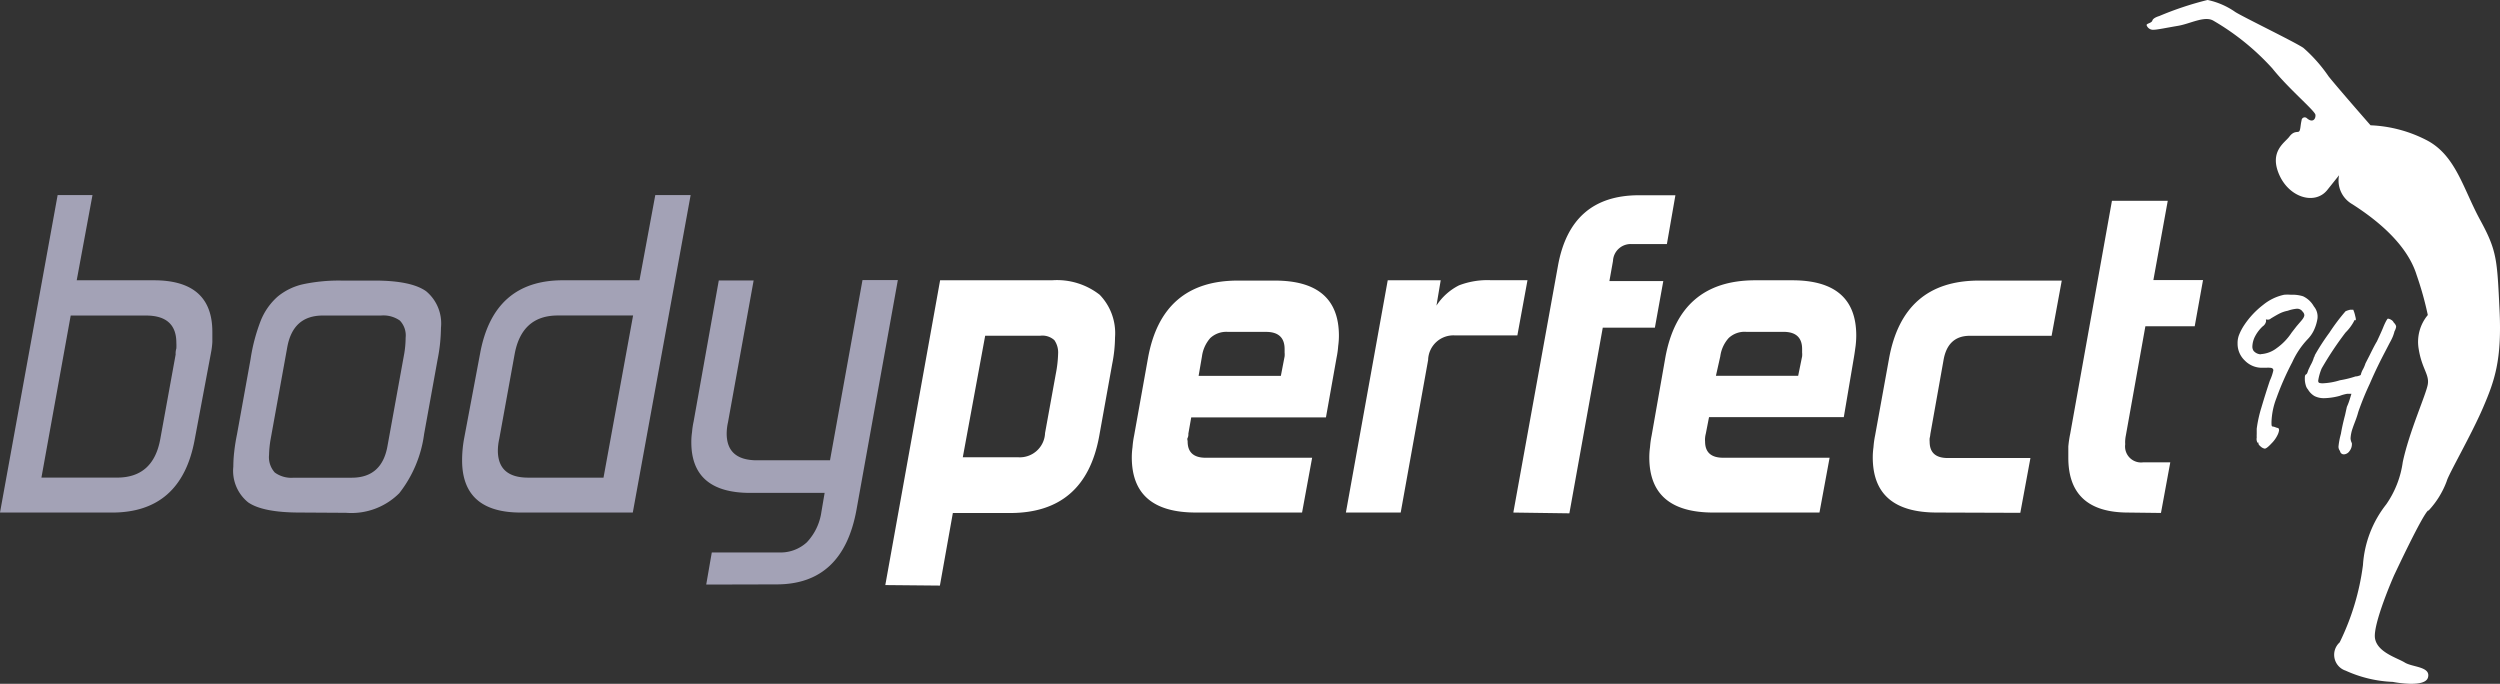
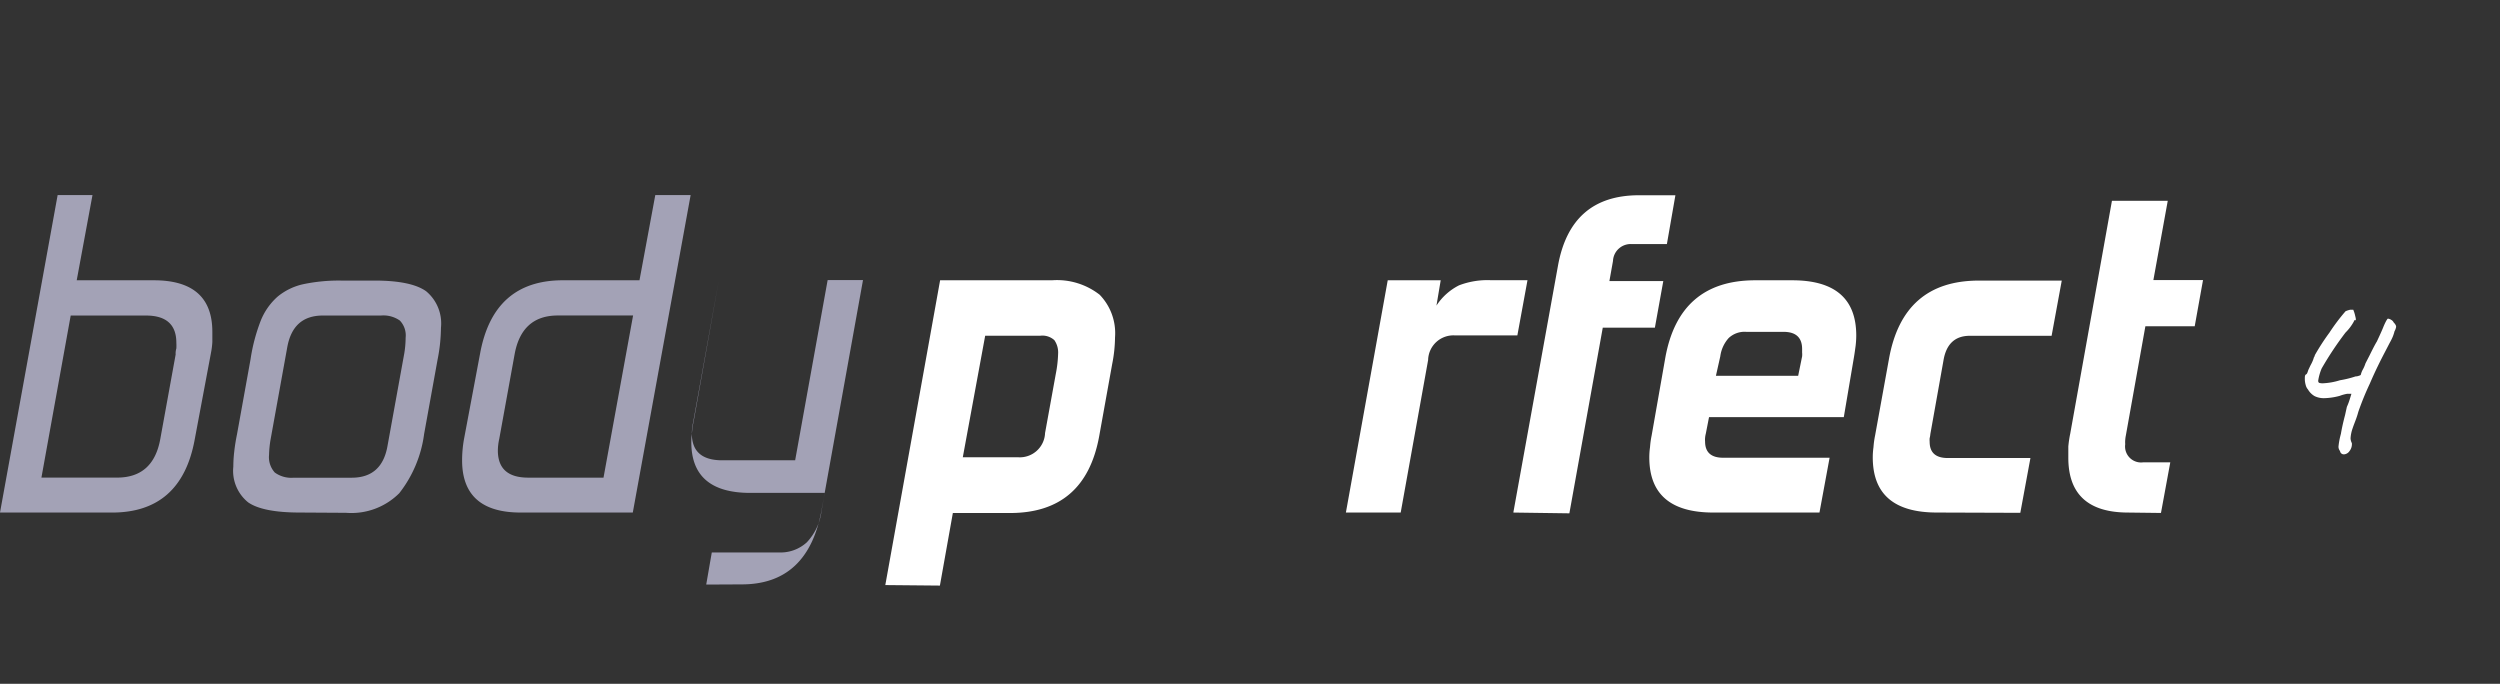
<svg xmlns="http://www.w3.org/2000/svg" width="277" height="75.767" viewBox="0 0 277 75.767">
  <rect x="0" y="0" width="277" height="75.767" fill="#333333" stroke="none" />
  <g id="Calque_1-2" data-name="Calque 1-2" transform="translate(-61.6 -35.9)">
    <path id="Tracé_680" data-name="Tracé 680" d="M61.6,90.334,67.986,55.16h3.861L70.1,64.6h8.552q6.476,0,6.476,5.713v1.122a8.848,8.848,0,0,1-.157,1.235l-1.8,9.585c-.988,5.387-4.052,8.081-9.158,8.081ZM81.061,72.826a1.915,1.915,0,0,1,.079-.673,5.875,5.875,0,0,0,0-.629c0-2.009-1.122-3.019-3.367-3.019H69.434L66.19,86.462h8.384q4.029,0,4.792-4.31Z" transform="translate(0 2.356)" fill="#a3a2b6" />
    <path id="Tracé_681" data-name="Tracé 681" d="M92,89.3q-4.074,0-5.713-1.122a4.488,4.488,0,0,1-1.65-3.962,14.747,14.747,0,0,1,.1-1.65c.067-.606.168-1.257.314-1.964l1.493-8.272a19.94,19.94,0,0,1,1.122-4.265,7.061,7.061,0,0,1,1.886-2.694,6.736,6.736,0,0,1,2.873-1.38,19.223,19.223,0,0,1,4.141-.393h3.715q4.052,0,5.713,1.178a4.624,4.624,0,0,1,1.65,4.04,18.663,18.663,0,0,1-.37,3.513L105.777,80.6a13.466,13.466,0,0,1-2.75,6.554,7.5,7.5,0,0,1-5.892,2.177Zm11.583-17.654a11,11,0,0,0,.146-1.717,2.379,2.379,0,0,0-.64-1.9A3.163,3.163,0,0,0,101,67.472H94.565c-2.245,0-3.547,1.19-3.962,3.569L88.752,81.277a11.775,11.775,0,0,0-.157,1.65,2.529,2.529,0,0,0,.64,1.942,3.119,3.119,0,0,0,2.088.572h6.431q3.367,0,3.973-3.558Z" transform="translate(2.815 3.389)" fill="#a3a2b6" />
    <path id="Tracé_682" data-name="Tracé 682" d="M113.707,90.334q-6.476,0-6.487-5.769a13.523,13.523,0,0,1,.2-2.312l1.8-9.574q1.493-8.081,9.169-8.081h8.485l1.751-9.439h3.917l-6.409,35.174ZM126.165,68.5h-8.339c-2.682,0-4.276,1.448-4.792,4.321l-1.695,9.338a6.127,6.127,0,0,0-.157,1.3c0,2.009,1.122,3.008,3.367,3.008h8.339Z" transform="translate(5.581 2.356)" fill="#a3a2b6" />
-     <path id="Tracé_683" data-name="Tracé 683" d="M131.5,97.287l.617-3.558h7.464a4.3,4.3,0,0,0,3.064-1.122,6.133,6.133,0,0,0,1.616-3.367l.359-2.11h-8.238q-6.532,0-6.532-5.612a7.36,7.36,0,0,1,.079-1.122,8.923,8.923,0,0,1,.18-1.2l2.783-15.6h3.861l-2.84,15.713a5.884,5.884,0,0,0-.146,1.246q0,2.963,3.367,2.963h8.081l3.6-19.966h3.917l-4.579,25.432q-1.5,8.283-8.855,8.283Z" transform="translate(8.349 3.383)" fill="#a3a2b6" />
+     <path id="Tracé_683" data-name="Tracé 683" d="M131.5,97.287l.617-3.558h7.464a4.3,4.3,0,0,0,3.064-1.122,6.133,6.133,0,0,0,1.616-3.367l.359-2.11h-8.238q-6.532,0-6.532-5.612a7.36,7.36,0,0,1,.079-1.122,8.923,8.923,0,0,1,.18-1.2l2.783-15.6l-2.84,15.713a5.884,5.884,0,0,0-.146,1.246q0,2.963,3.367,2.963h8.081l3.6-19.966h3.917l-4.579,25.432q-1.5,8.283-8.855,8.283Z" transform="translate(8.349 3.383)" fill="#a3a2b6" />
    <path id="Tracé_684" data-name="Tracé 684" d="M149,97.343l6.072-33.771h12.4a7.677,7.677,0,0,1,5.275,1.6,6.116,6.116,0,0,1,1.706,4.725,15.707,15.707,0,0,1-.314,2.952l-1.437,7.98q-1.549,8.53-9.888,8.53h-6.33L155.049,97.4Zm18.889-23.39a13.353,13.353,0,0,0,.258-2.245,2.379,2.379,0,0,0-.415-1.5,1.967,1.967,0,0,0-1.549-.494h-6.117l-2.48,13.468h6.128a2.8,2.8,0,0,0,2.982-2.594l0-.066Z" transform="translate(10.692 3.383)" fill="#fff" />
-     <path id="Tracé_685" data-name="Tracé 685" d="M180.434,89.3c-4.736,0-7.1-2.031-7.1-6.117a8.332,8.332,0,0,1,.079-1.122,10,10,0,0,1,.18-1.3l1.538-8.586q1.549-8.564,9.933-8.575h4.119q7.1,0,7.1,6.117a8.332,8.332,0,0,1-.079,1.122,9.75,9.75,0,0,1-.18,1.3l-1.178,6.622H179.918L179.6,80.57a.889.889,0,0,1-.079.46c-.079.135,0,.258,0,.393,0,1.212.673,1.807,2.009,1.807h11.785L192.2,89.3ZM190.266,72a2.253,2.253,0,0,0,0-.426v-.382c0-1.268-.685-1.908-2.054-1.908h-4.22a2.614,2.614,0,0,0-1.964.685,3.85,3.85,0,0,0-.92,2.031l-.37,2.155h9.113Z" transform="translate(13.669 3.389)" fill="#fff" />
    <path id="Tracé_686" data-name="Tracé 686" d="M194.47,89.307l4.635-25.735h5.87l-.471,2.806a6.424,6.424,0,0,1,2.5-2.245,8.791,8.791,0,0,1,3.468-.572h4.119l-1.122,6.117h-6.958a2.8,2.8,0,0,0-2.927,2.655l0,.061-3.042,16.914Z" transform="translate(16.255 3.383)" fill="#fff" />
    <path id="Tracé_687" data-name="Tracé 687" d="M211,90.332l4.938-27.3q1.392-7.857,8.979-7.856h4.04l-.943,5.41h-3.861a1.965,1.965,0,0,0-2.108,1.809l0,.043-.4,2.245h5.971l-.932,5.163H220.91l-3.7,20.572Z" transform="translate(18.277 2.359)" fill="#fff" />
    <path id="Tracé_688" data-name="Tracé 688" d="M231.524,89.305c-4.736,0-7.1-2.031-7.1-6.117a8.332,8.332,0,0,1,.079-1.122,10,10,0,0,1,.18-1.3l1.515-8.62q1.549-8.564,9.944-8.575h4.119c4.736,0,7.093,2.043,7.093,6.117a10.42,10.42,0,0,1-.067,1.122c-.056.4-.112.842-.191,1.3l-1.122,6.622H231.042l-.359,1.841a2.664,2.664,0,0,0-.079.46,2.294,2.294,0,0,0,0,.393c0,1.212.673,1.807,2.009,1.807H244.4l-1.122,6.072ZM241.356,72a2.253,2.253,0,0,0,0-.426v-.382c0-1.268-.685-1.908-2.054-1.908h-4.13a2.573,2.573,0,0,0-1.953.685A3.772,3.772,0,0,0,232.288,72l-.483,2.155h9.113Z" transform="translate(19.919 3.385)" fill="#fff" />
    <path id="Tracé_689" data-name="Tracé 689" d="M253.584,89.3c-4.736,0-7.1-2.031-7.1-6.117a8.332,8.332,0,0,1,.079-1.122,10,10,0,0,1,.18-1.3l1.538-8.485q1.549-8.665,9.944-8.676h9.2L266.3,69.717h-9.057q-2.48,0-2.929,2.761L252.866,80.6a2.614,2.614,0,0,1-.079.46,2.294,2.294,0,0,0,0,.393c0,1.212.673,1.807,2.009,1.807h9.158l-1.122,6.072Z" transform="translate(22.618 3.389)" fill="#fff" />
    <path id="Tracé_690" data-name="Tracé 690" d="M272.423,90.266q-6.633,0-6.633-6.072V82.948A12.035,12.035,0,0,1,266,81.534l4.624-25.814h6.184l-1.594,8.788h5.5l-.92,5.118h-5.466l-2.166,12.11a3.9,3.9,0,0,0-.067.483,3,3,0,0,0,0,.471,1.773,1.773,0,0,0,1.5,2.009,1.754,1.754,0,0,0,.508,0h2.985l-1.033,5.612Z" transform="translate(24.98 2.425)" fill="#fff" />
-     <path id="Tracé_691" data-name="Tracé 691" d="M304.732,92.5a9.676,9.676,0,0,0,2.043-3.3c.18-.718,2.716-5.1,4.018-8.126s2.1-5.309,1.829-10.853-.269-6.51-2.144-9.944-2.682-7.1-5.847-8.8a14.8,14.8,0,0,0-6.3-1.695s-3.367-3.838-4.635-5.4a16.688,16.688,0,0,0-2.806-3.176c-.976-.662-6.566-3.367-7.542-3.973a8.367,8.367,0,0,0-3.075-1.336,35.544,35.544,0,0,0-5.365,1.785s-.662.18-.752.494-.718.314-.629.539a.751.751,0,0,0,.763.483c.393,0,1.38-.213,2.716-.438s2.907-1.122,3.883-.584a27.408,27.408,0,0,1,6.566,5.309c1.785,2.245,4.725,4.691,4.77,5.14s-.292.943-.954.37a.348.348,0,0,0-.584.247c-.135.561-.112,1.122-.292,1.235s-.572-.09-1.066.572-2.245,1.627-1.122,4.2,3.951,3.367,5.3,1.74l1.336-1.672a3.008,3.008,0,0,0,1.47,3.21c1.987,1.279,5.96,4.063,7.127,7.856a36.373,36.373,0,0,1,1.235,4.422,4.638,4.638,0,0,0-1.021,3.7c.348,2.245,1.2,2.862,1.021,3.973S302.622,83.7,301.9,87.1a10.764,10.764,0,0,1-1.829,4.68,12.089,12.089,0,0,0-2.581,6.734,27.364,27.364,0,0,1-2.581,8.563,1.851,1.851,0,0,0,.662,3.131,13.922,13.922,0,0,0,5.219,1.246s3.58.718,3.906-.494-1.717-1.122-2.57-1.65-3.03-1.122-3.3-2.671,2.054-6.88,2.144-7.06,3.109-6.644,3.76-7.138Z" transform="translate(25.926 0)" fill="#fff" />
-     <path id="Tracé_692" data-name="Tracé 692" d="M285.081,81.835c-.18-.146-.269-.269-.269-.337v-.112c0-.011-.056,0-.112,0a1.133,1.133,0,0,1-.079-.224.907.907,0,0,1,0-.348,3.6,3.6,0,0,1,0-.382v-.584a13.953,13.953,0,0,1,.516-2.346q.46-1.561.943-3a5.215,5.215,0,0,0,.382-1.122c0-.191-.135-.292-.4-.292a1.6,1.6,0,0,0-.359,0h-.46a2.626,2.626,0,0,1-1.942-.8,2.548,2.548,0,0,1-.8-1.9,2.448,2.448,0,0,1,.146-.9,5.951,5.951,0,0,1,.584-1.122,9.39,9.39,0,0,1,2.1-2.245,5.488,5.488,0,0,1,2.323-1.122,4.813,4.813,0,0,1,.763,0,3.927,3.927,0,0,1,1.336.168,2.684,2.684,0,0,1,1.2,1.122,1.762,1.762,0,0,1,.4,1.347,4.775,4.775,0,0,1-.438,1.38,3.749,3.749,0,0,1-.662.92,9.239,9.239,0,0,0-1.695,2.536,31.073,31.073,0,0,0-1.751,3.973,8.019,8.019,0,0,0-.55,2.671c0,.325,0,.483.146.483a1.289,1.289,0,0,1,.314.09,1.246,1.246,0,0,0,.292.079.411.411,0,0,1,.09.236,1.727,1.727,0,0,1-.146.483,3.381,3.381,0,0,1-.7.988c-.37.4-.629.595-.763.572A.912.912,0,0,1,285.081,81.835Zm0-10.258a3.2,3.2,0,0,0,1.751-.662,6.423,6.423,0,0,0,1.661-1.728l.55-.707.415-.483c.292-.325.438-.561.438-.741a.551.551,0,0,0-.18-.37.718.718,0,0,0-.673-.337,4.081,4.081,0,0,0-.988.224,3.424,3.424,0,0,0-.831.269c-.258.123-.606.325-1.033.584a.485.485,0,0,1-.471.112h-.067a.124.124,0,0,0,0,.112v.112a.88.88,0,0,1-.37.539,4.106,4.106,0,0,0-.853,1.122,2.63,2.63,0,0,0-.292,1.122.823.823,0,0,0,.146.483,1.123,1.123,0,0,0,.763.37Z" transform="translate(27.024 3.56)" fill="#fff" />
    <path id="Tracé_693" data-name="Tracé 693" d="M292.866,81.654a8.188,8.188,0,0,1,.269-1.425c.112-.662.269-1.358.46-2.076l.2-.909a7.323,7.323,0,0,0,.337-.9l.168-.55h-.483a4.469,4.469,0,0,0-.808.224,7.063,7.063,0,0,1-1.717.258,2.317,2.317,0,0,1-1.066-.224,2.022,2.022,0,0,1-.741-.741,1.125,1.125,0,0,1-.247-.483,2.357,2.357,0,0,1-.1-.685c0-.258,0-.438.146-.505s.191-.4.281-.572l.213-.449a4.132,4.132,0,0,0,.325-.718.447.447,0,0,1,.067-.18.563.563,0,0,0,.079-.213,24.678,24.678,0,0,1,1.616-2.492,21.533,21.533,0,0,1,1.785-2.368,2.526,2.526,0,0,1,.516-.168h.337a3.73,3.73,0,0,1,.224.718c.079.3.09.449,0,.449h-.09a.112.112,0,0,0-.056.112,5.163,5.163,0,0,1-.932,1.246A36.3,36.3,0,0,0,291,72.99a5.715,5.715,0,0,0-.382,1.358.3.3,0,0,0,.09.224,1.23,1.23,0,0,0,.438.056,7.427,7.427,0,0,0,1.886-.337,11.011,11.011,0,0,0,1.728-.426,1.016,1.016,0,0,0,.415-.09.2.2,0,0,0,.191-.191,2.234,2.234,0,0,1,.224-.527,3.677,3.677,0,0,0,.269-.64l.438-.853c.393-.8.662-1.313.819-1.56.348-.741.584-1.268.7-1.56a7.273,7.273,0,0,1,.337-.73c.09-.157.157-.247.191-.247a.719.719,0,0,1,.348.123.637.637,0,0,1,.292.3,1.133,1.133,0,0,1,.191.236.459.459,0,0,1,.079.247,1.468,1.468,0,0,1-.18.494,4.408,4.408,0,0,1-.2.617,6.765,6.765,0,0,1-.326.651l-.46.887c-.505.965-1.122,2.177-1.74,3.625a31.469,31.469,0,0,0-1.291,3.165c-.168.662-.46,1.3-.617,1.785a4.045,4.045,0,0,0-.236,1.122,1.291,1.291,0,0,0,.146.539,1.243,1.243,0,0,1-.258.875.808.808,0,0,1-.617.37.427.427,0,0,1-.438-.37A.793.793,0,0,1,292.866,81.654Z" transform="translate(27.837 3.741)" fill="#fff" />
  </g>
</svg>